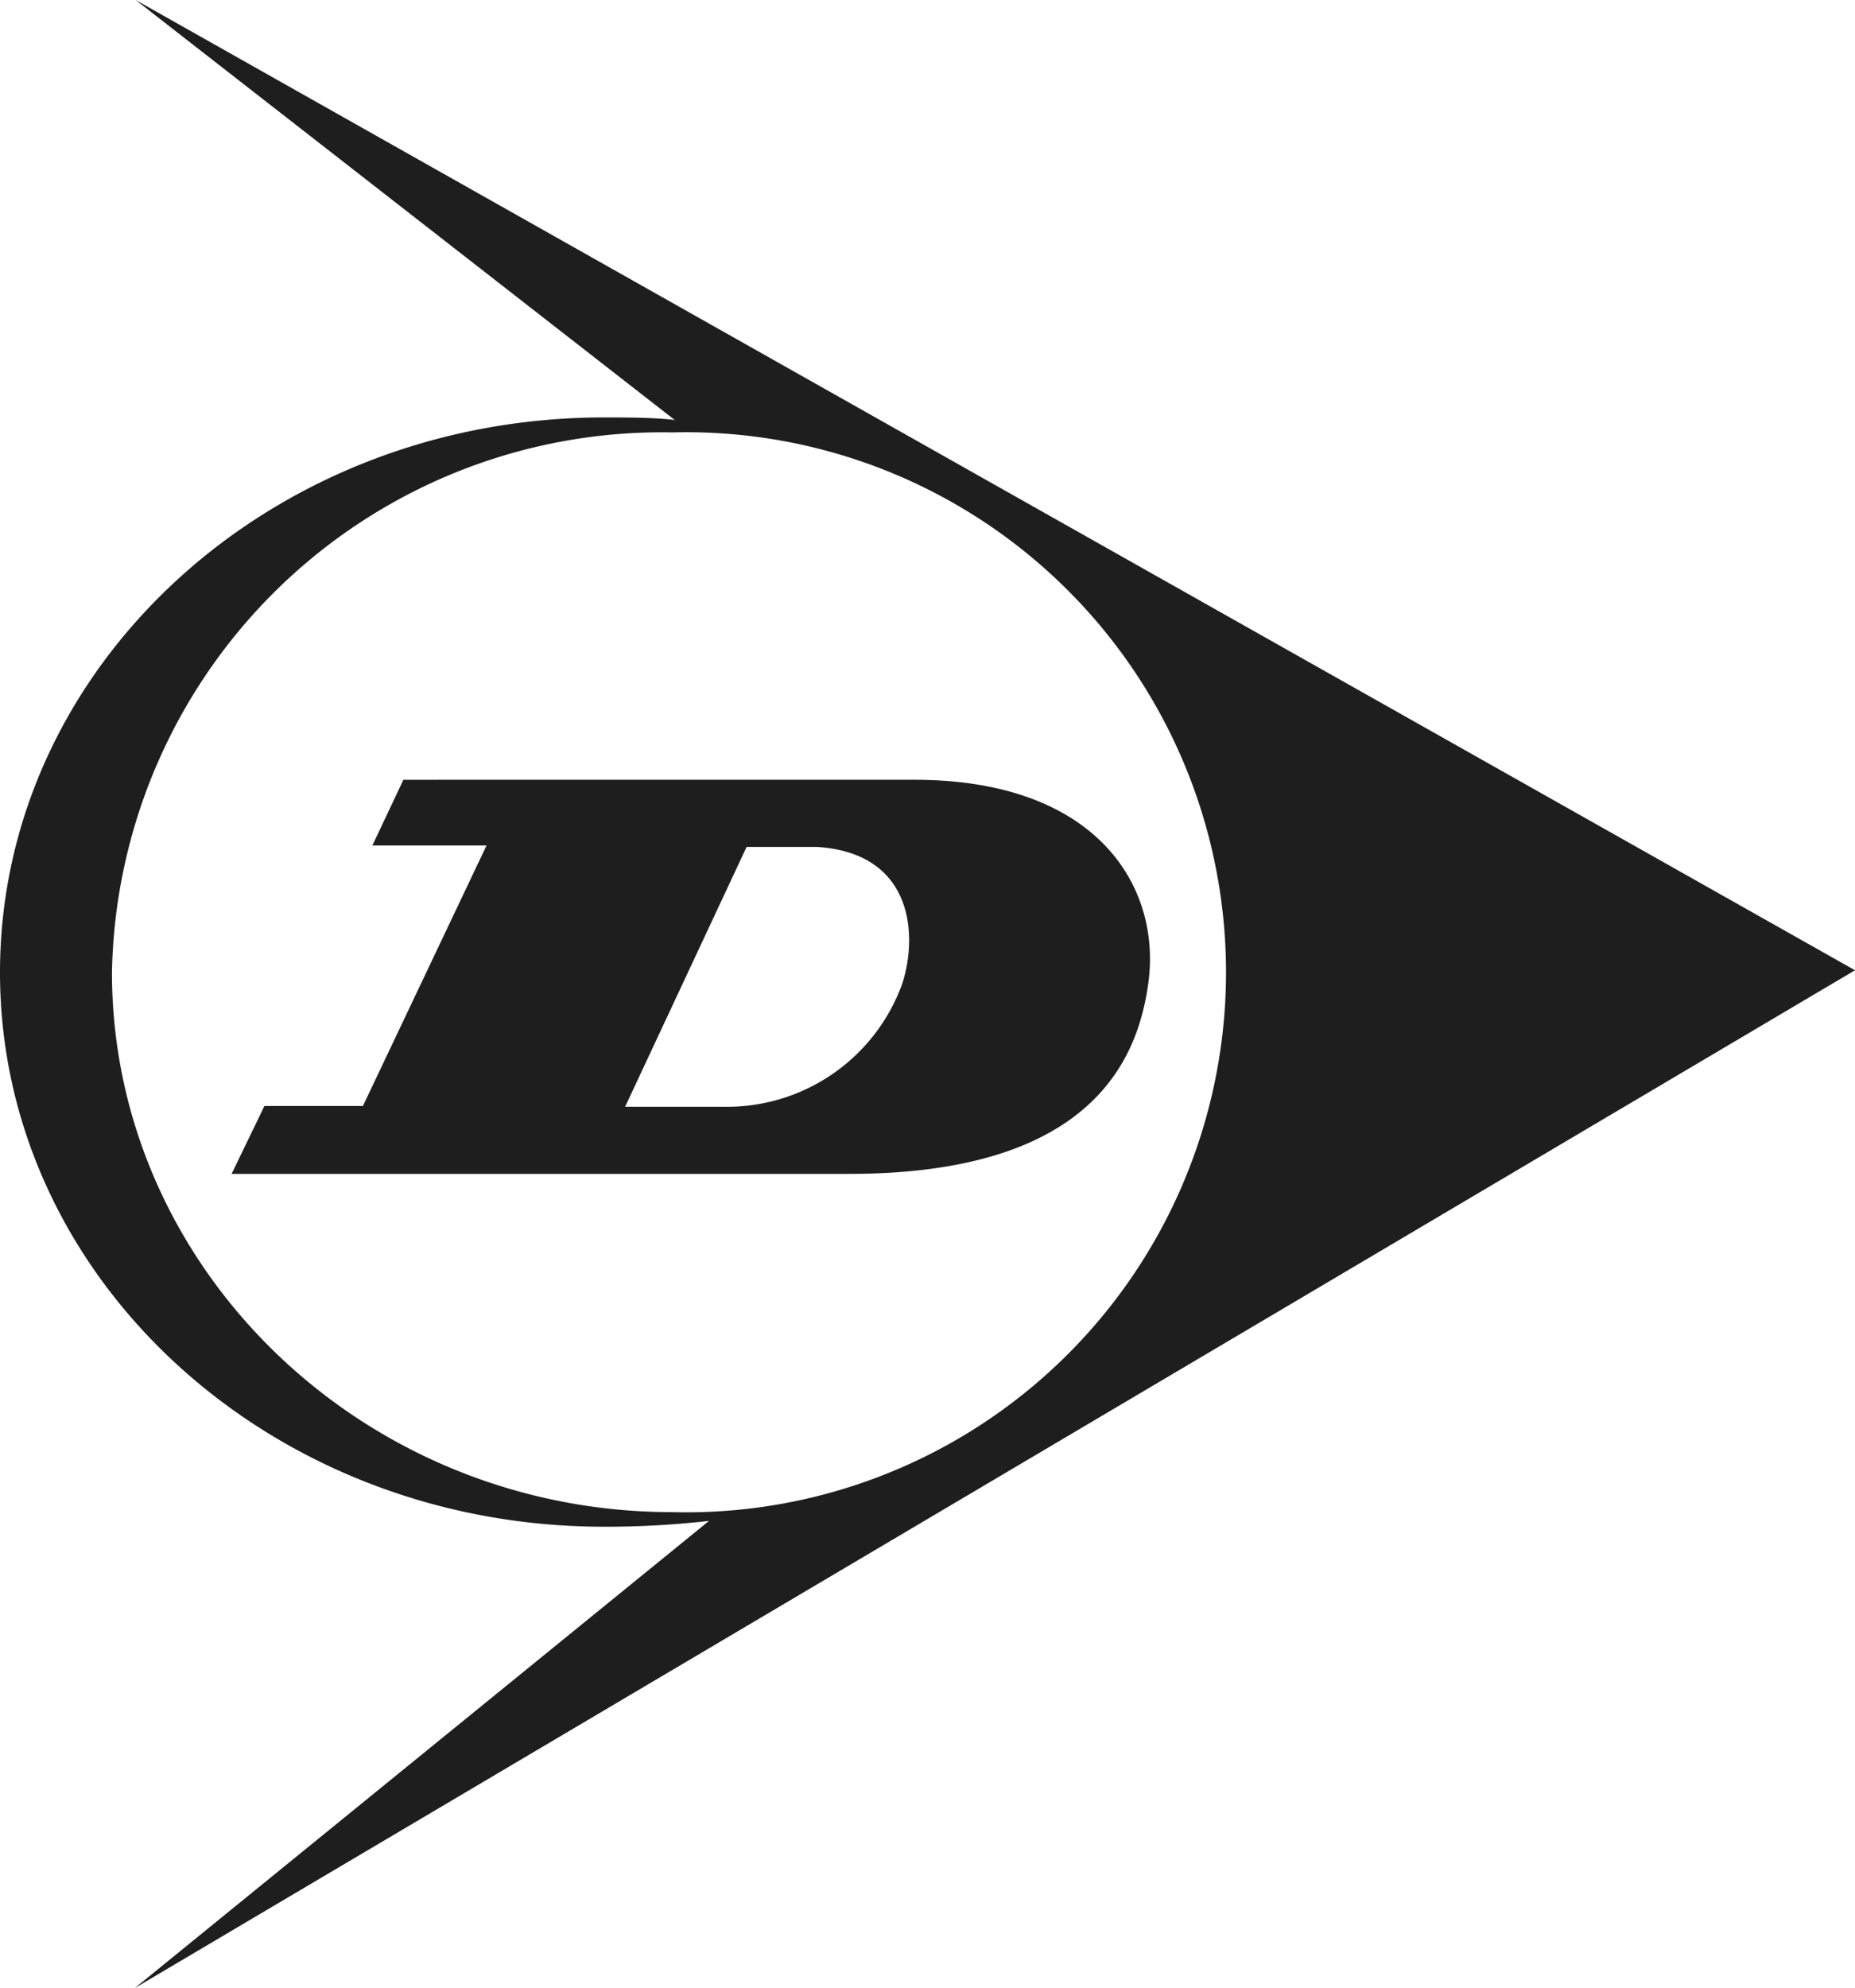
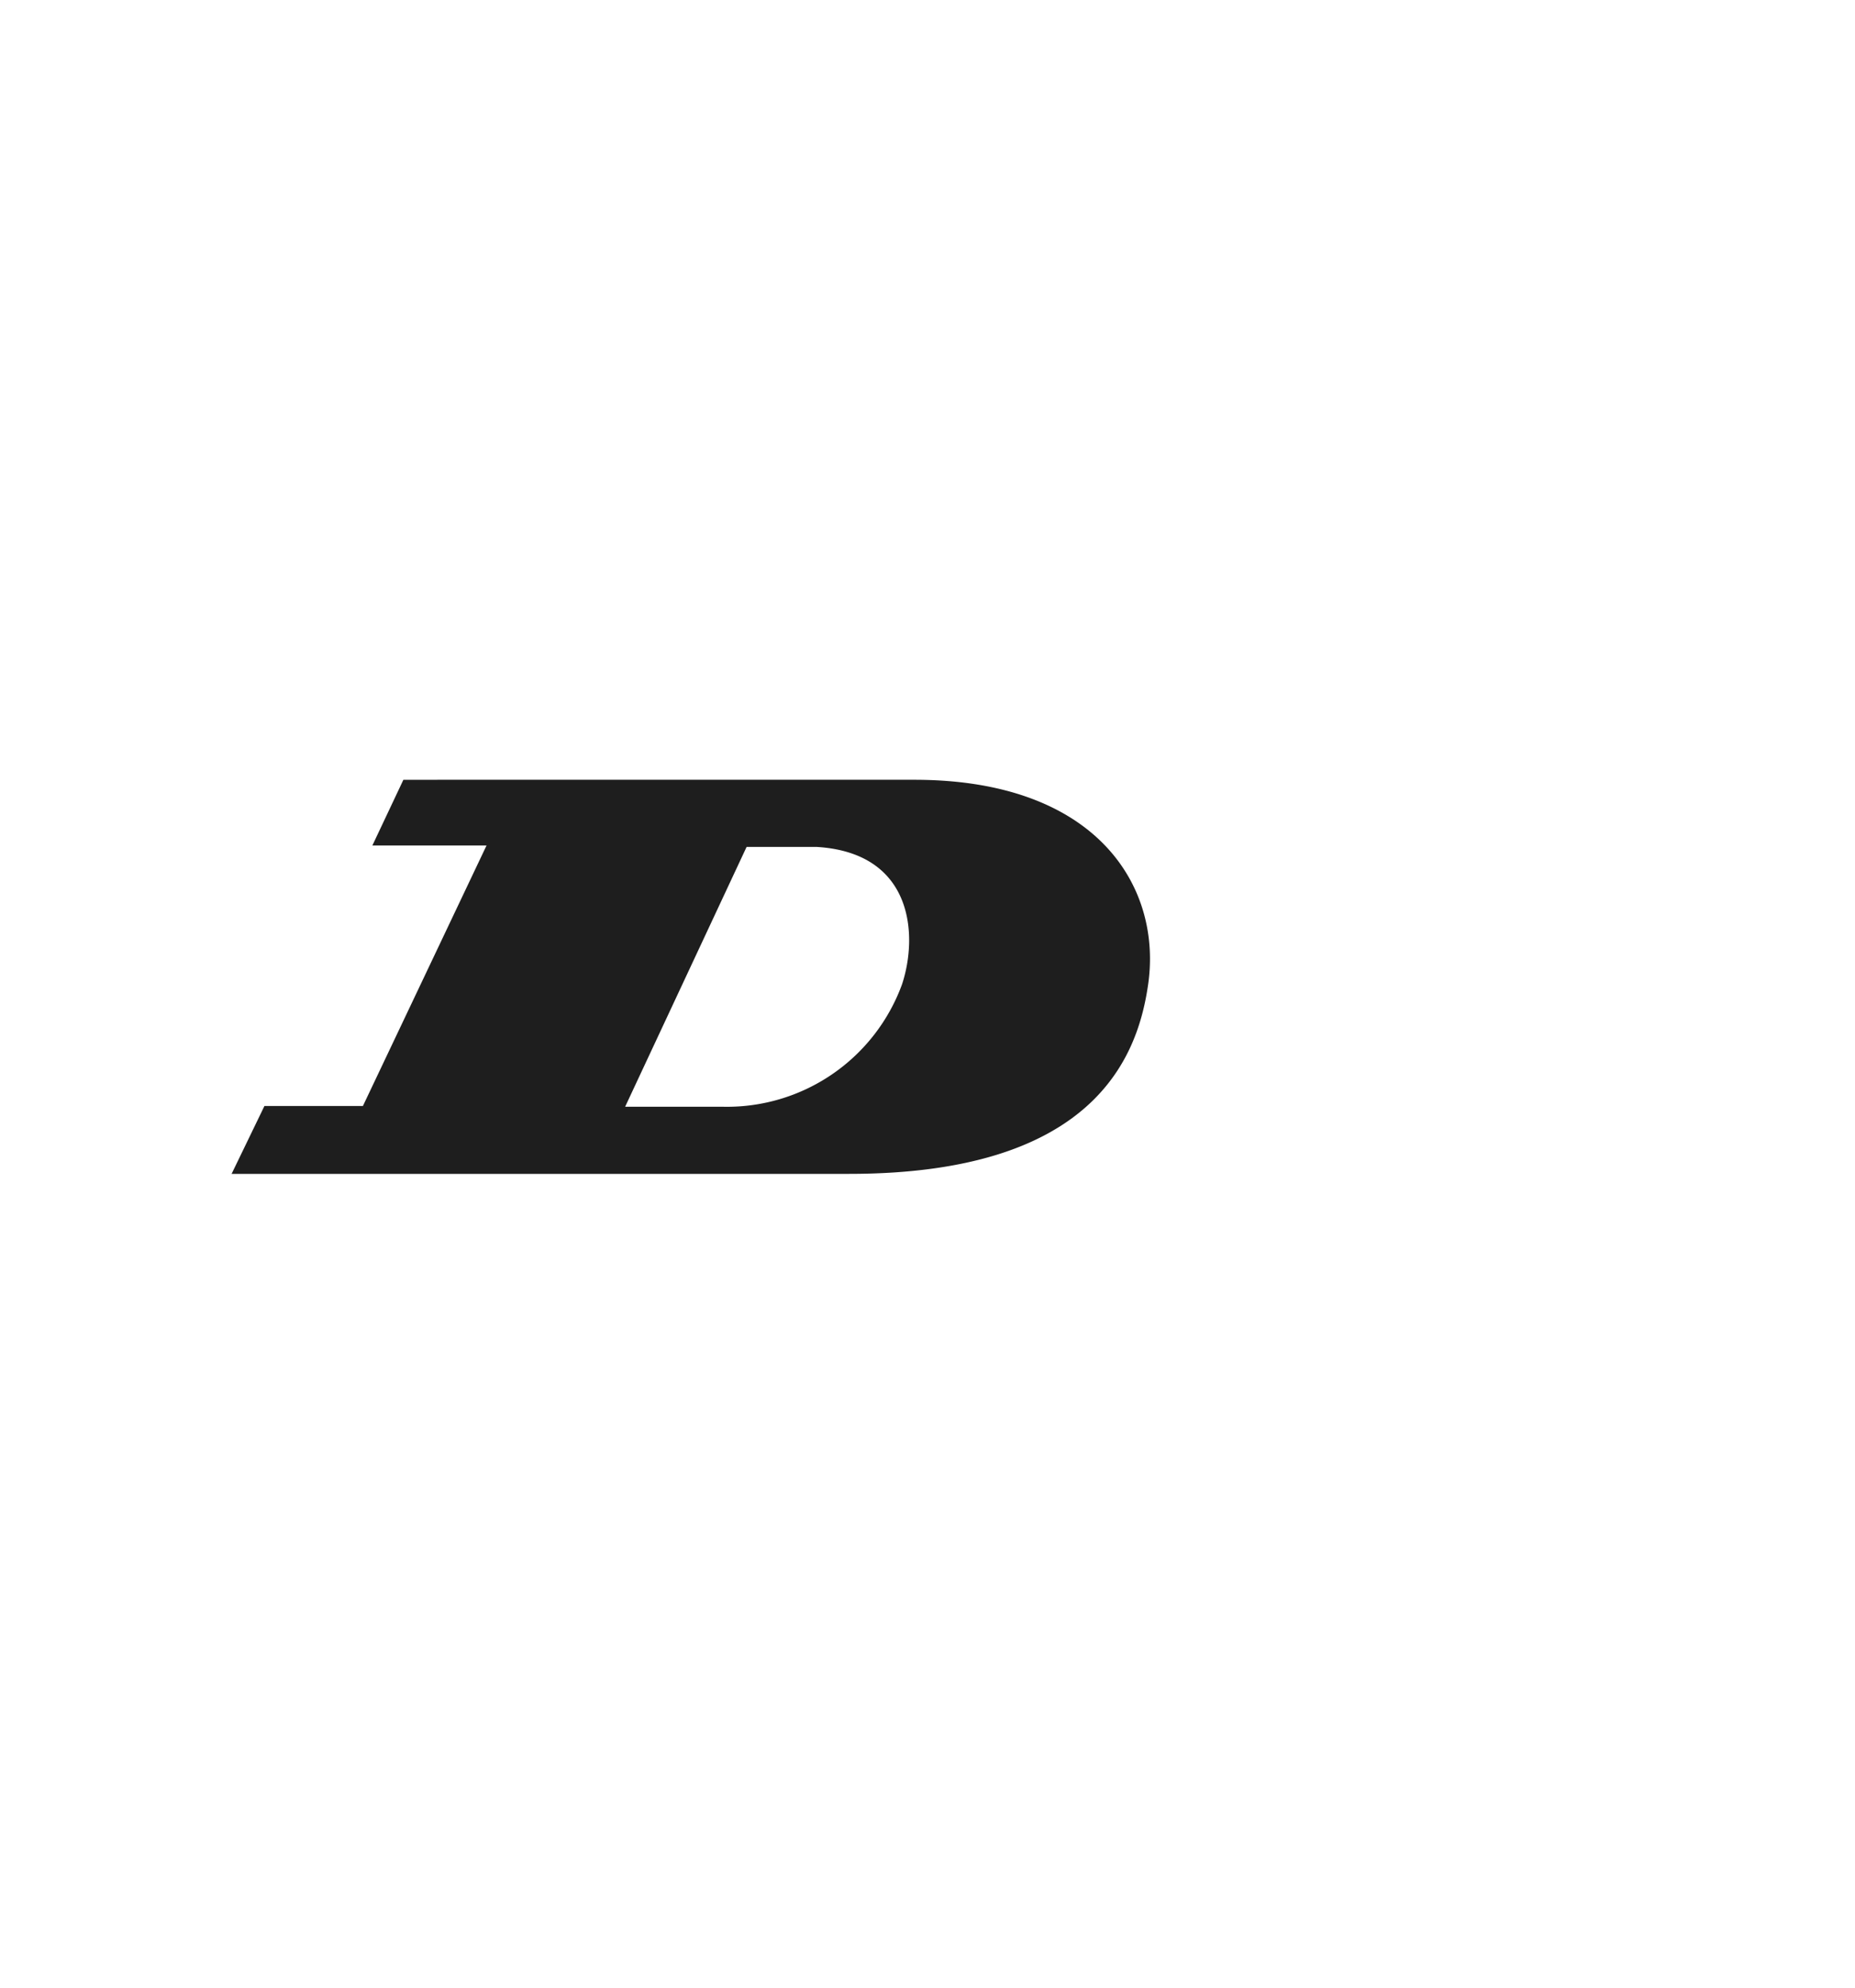
<svg xmlns="http://www.w3.org/2000/svg" id="AW" viewBox="0 0 50.86 54.49">
  <defs>
    <style>.cls-1{fill:#1e1e1e}</style>
  </defs>
-   <path class="cls-1" d="M70.43 38.72 55.65 27.21l47.14 26.59-47.16 27.89 15.74-12.8a24.89 24.89 0 0 1-2.88.16c-9.14 0-16.56-6.79-16.56-15.19s7.42-15.21 16.56-15.21c.56 0 1.4 0 1.94.07m-.07 29.93a14.8 14.8 0 1 0 0-29.59A15.08 15.08 0 0 0 55 53.86c0 8.14 6.91 14.79 15.36 14.79" transform="translate(-51.93 -27.21)" />
  <path class="cls-1" d="m58.28 59.38.9-1.86h2.7l3.39-7.14h-3.13l.85-1.8H77c5.07 0 6.82 3 6.4 5.67-.3 2-1.55 5.13-8.19 5.13Zm13.45-1.84a5.11 5.11 0 0 0 4.93-3.35c.44-1.32.33-3.61-2.34-3.77H72.4l-3.33 7.12Z" transform="translate(-51.93 -27.21)" />
</svg>